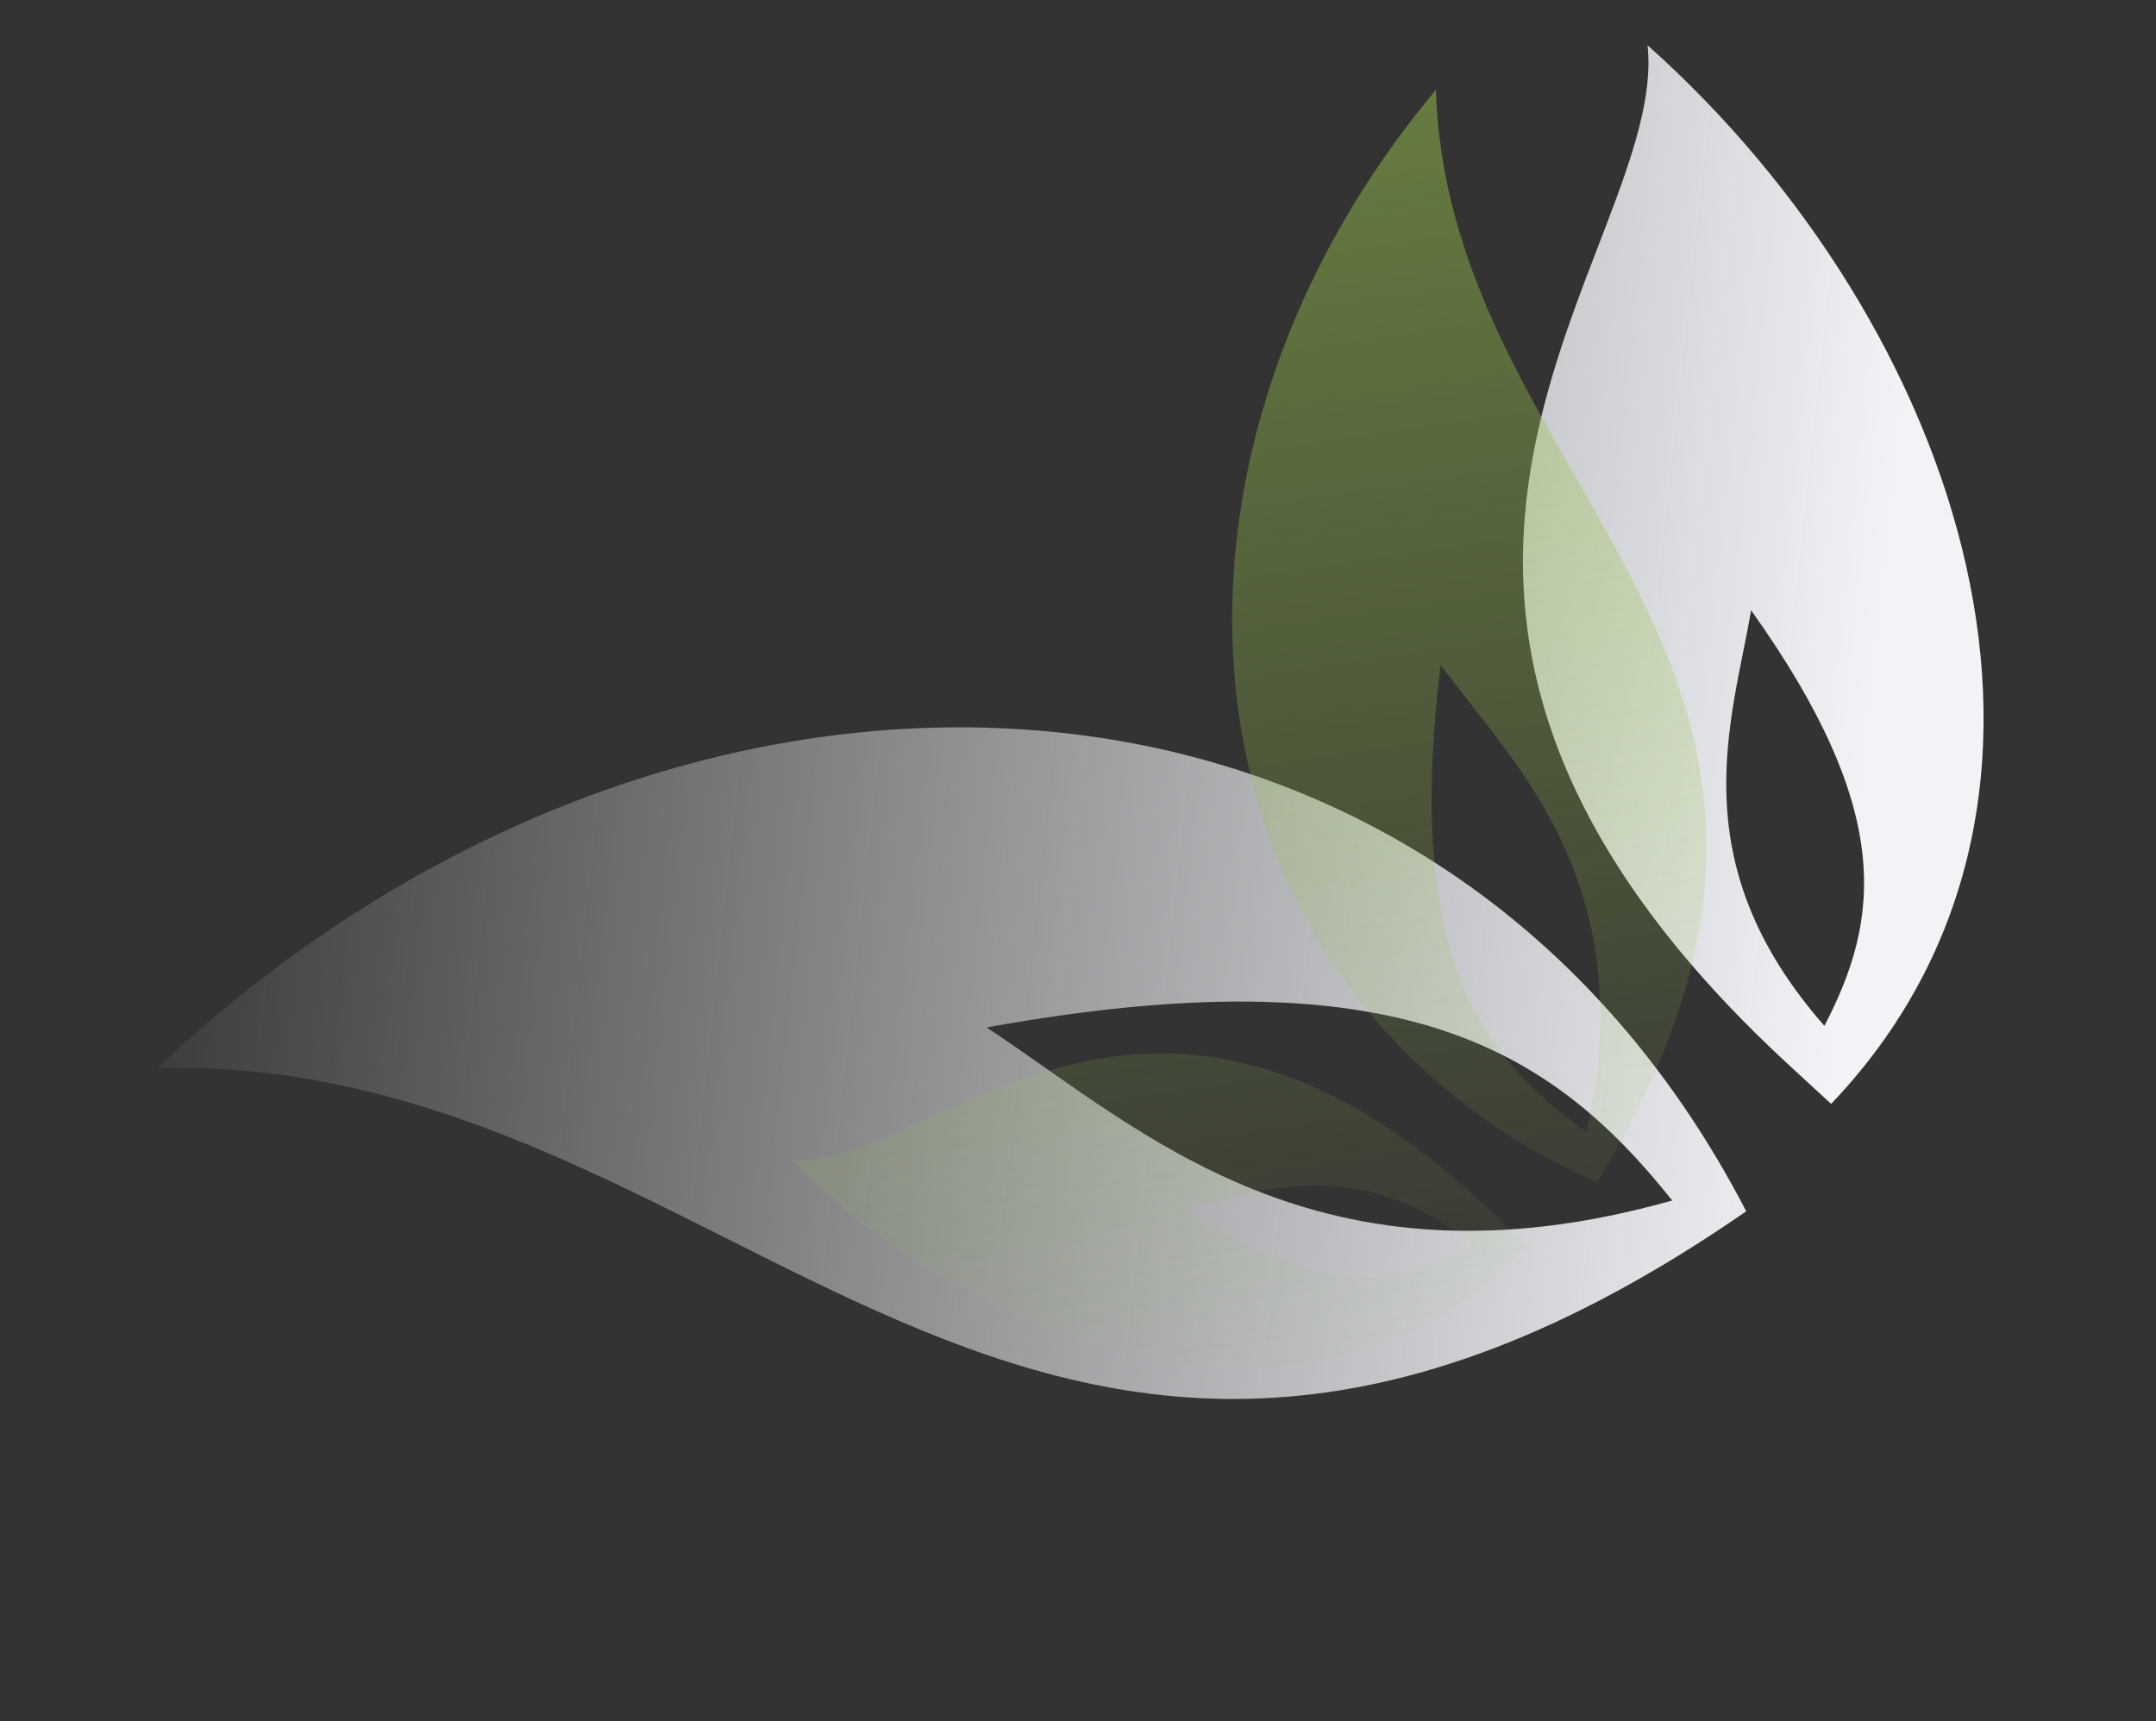
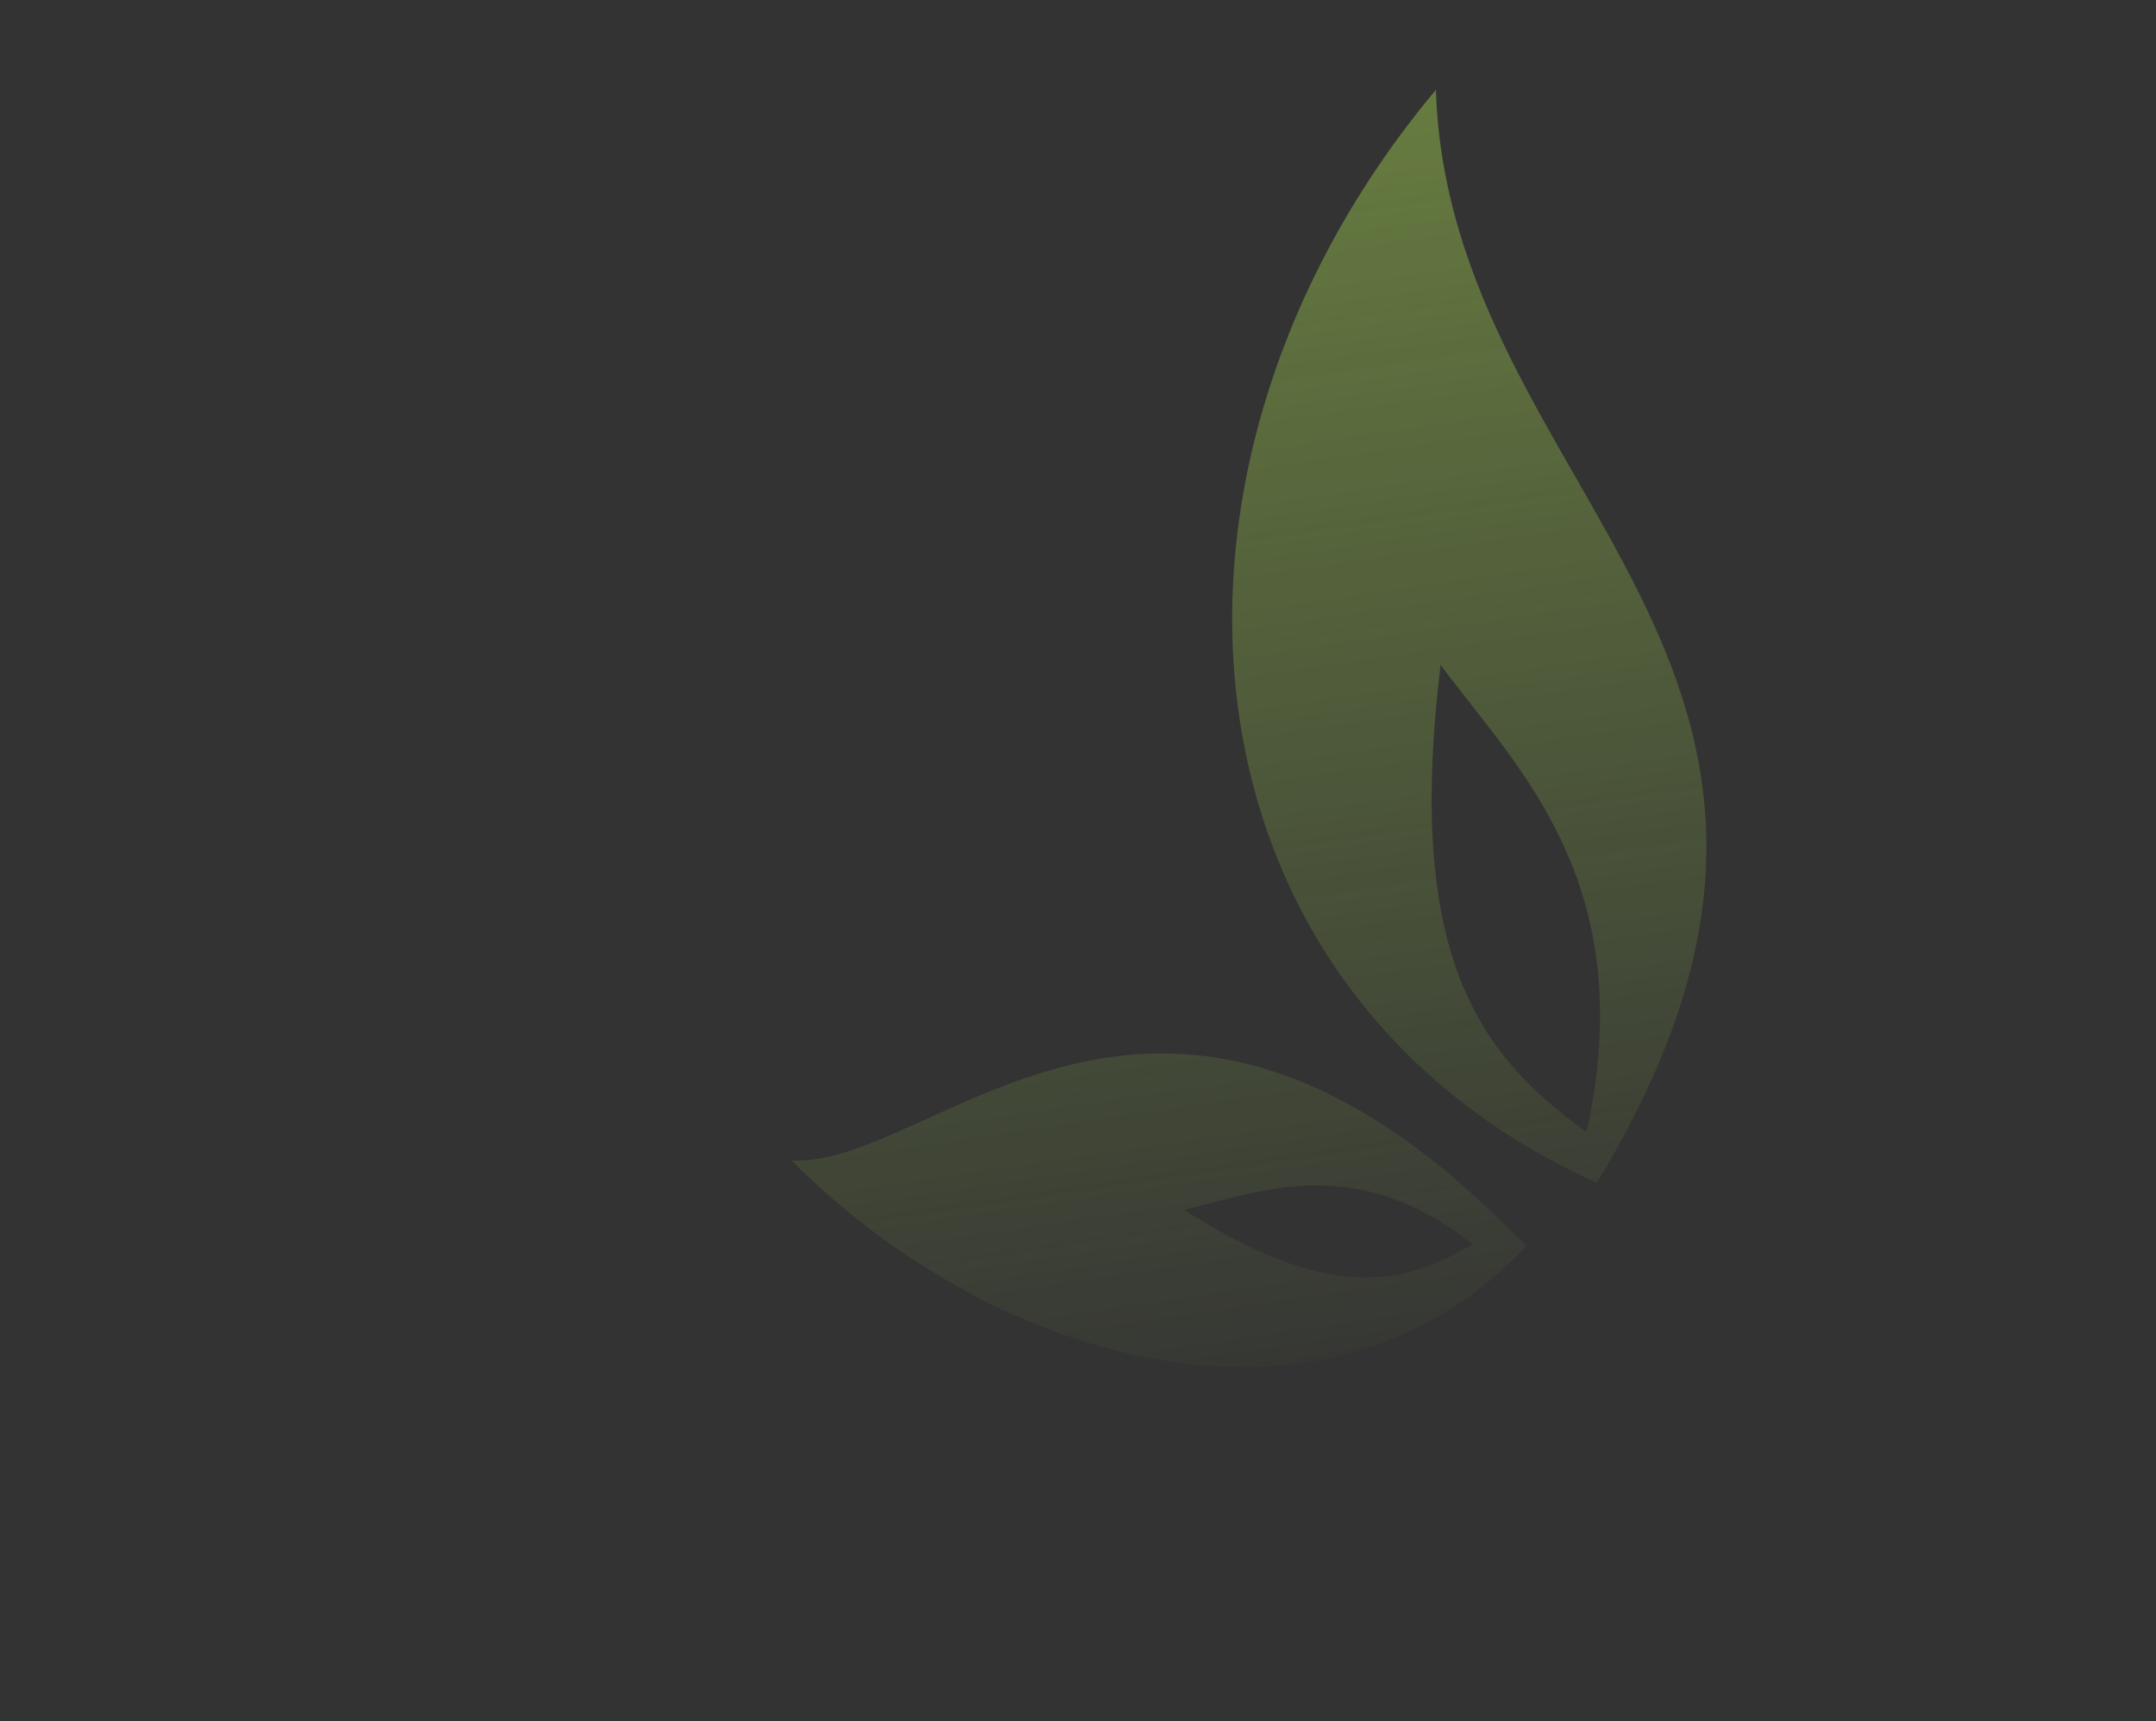
<svg xmlns="http://www.w3.org/2000/svg" width="1012" height="808" viewBox="0 0 1012 808" fill="none">
  <rect x="0" y="0" width="1012" height="808" fill="#333333" stroke="none" />
-   <path fill-rule="evenodd" clip-rule="evenodd" d="M819.653 568.68C480.748 803.214 348.774 494.549 73.758 501.433C315.137 273.361 671.994 283.442 819.653 568.68ZM859.515 518.254L839.605 499.928C597.736 276.729 784.005 117.2 773.319 21.213C920.774 152.748 995.86 375.255 859.515 518.254ZM856.35 481.62C788.523 404.401 813.113 338.368 821.94 286.518C889.421 381.173 882.338 431.685 856.35 481.62ZM784.925 563.617C618.236 610.605 535.644 530.223 463.13 482.363C656.247 447.44 727.82 491.965 784.925 563.617Z" fill="url(#paint0_linear_365_4476)" />
-   <path fill-rule="evenodd" clip-rule="evenodd" d="M749.548 555.308C897.373 311.734 680.082 232.621 673.992 42.183C526.77 218.065 547.738 464.428 749.548 555.308ZM716.467 584.855L703.09 571.809C540.204 413.344 437.912 548.422 371.534 544.809C467.72 641.596 623.57 684.762 716.467 584.855ZM691.169 584.108C635.44 540.246 591.032 559.847 555.751 567.991C623.448 610.929 657.879 604.043 691.169 584.108ZM744.703 531.494C770.432 414.383 711.948 360.435 676.208 312.176C659.81 447.086 693.221 494.825 744.703 531.494Z" fill="url(#paint1_linear_365_4476)" />
+   <path fill-rule="evenodd" clip-rule="evenodd" d="M749.548 555.308C897.373 311.734 680.082 232.621 673.992 42.183C526.77 218.065 547.738 464.428 749.548 555.308M716.467 584.855L703.09 571.809C540.204 413.344 437.912 548.422 371.534 544.809C467.72 641.596 623.57 684.762 716.467 584.855ZM691.169 584.108C635.44 540.246 591.032 559.847 555.751 567.991C623.448 610.929 657.879 604.043 691.169 584.108ZM744.703 531.494C770.432 414.383 711.948 360.435 676.208 312.176C659.81 447.086 693.221 494.825 744.703 531.494Z" fill="url(#paint1_linear_365_4476)" />
  <defs>
    <linearGradient id="paint0_linear_365_4476" x1="28.708" y1="534.027" x2="846.331" y2="622.377" gradientUnits="userSpaceOnUse">
      <stop stop-color="#F1F3F7" stop-opacity="0" />
      <stop offset="1" stop-color="#F1F3F7" />
    </linearGradient>
    <linearGradient id="paint1_linear_365_4476" x1="675.188" y1="45.58" x2="765.466" y2="655.539" gradientUnits="userSpaceOnUse">
      <stop stop-color="#99C34D" stop-opacity="0.5" />
      <stop offset="1" stop-color="#99C34D" stop-opacity="0" />
    </linearGradient>
  </defs>
</svg>